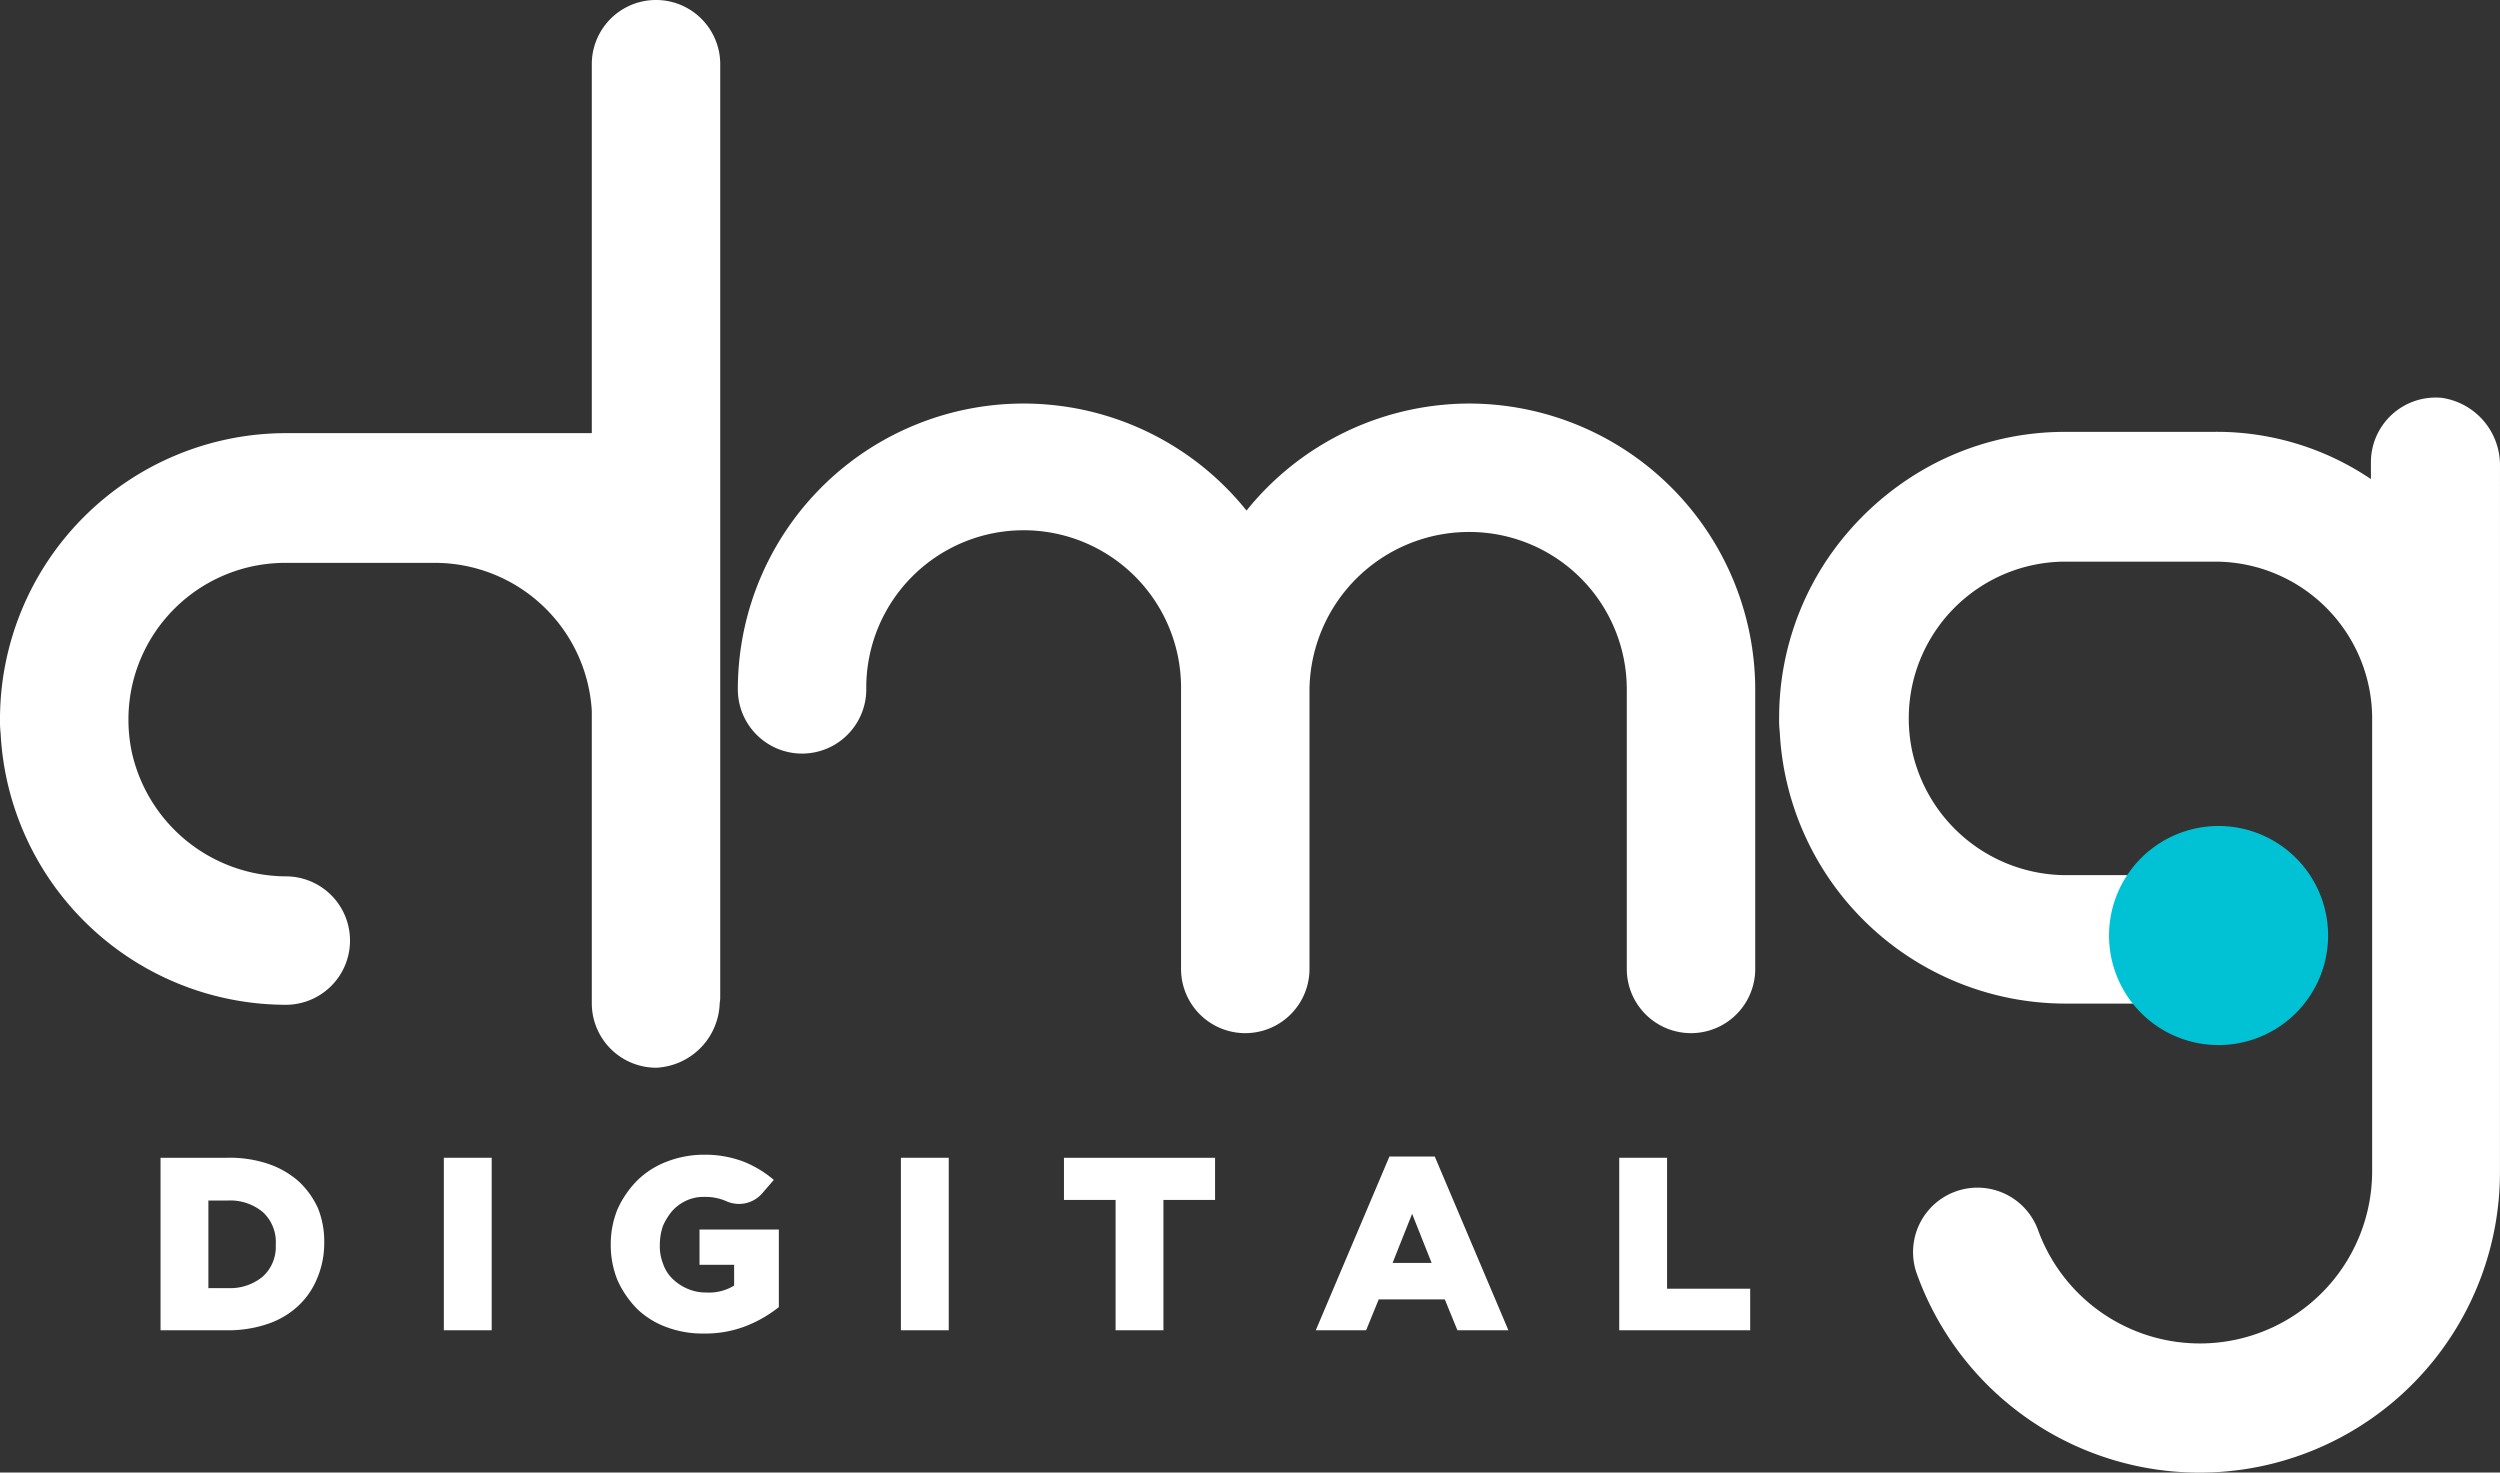
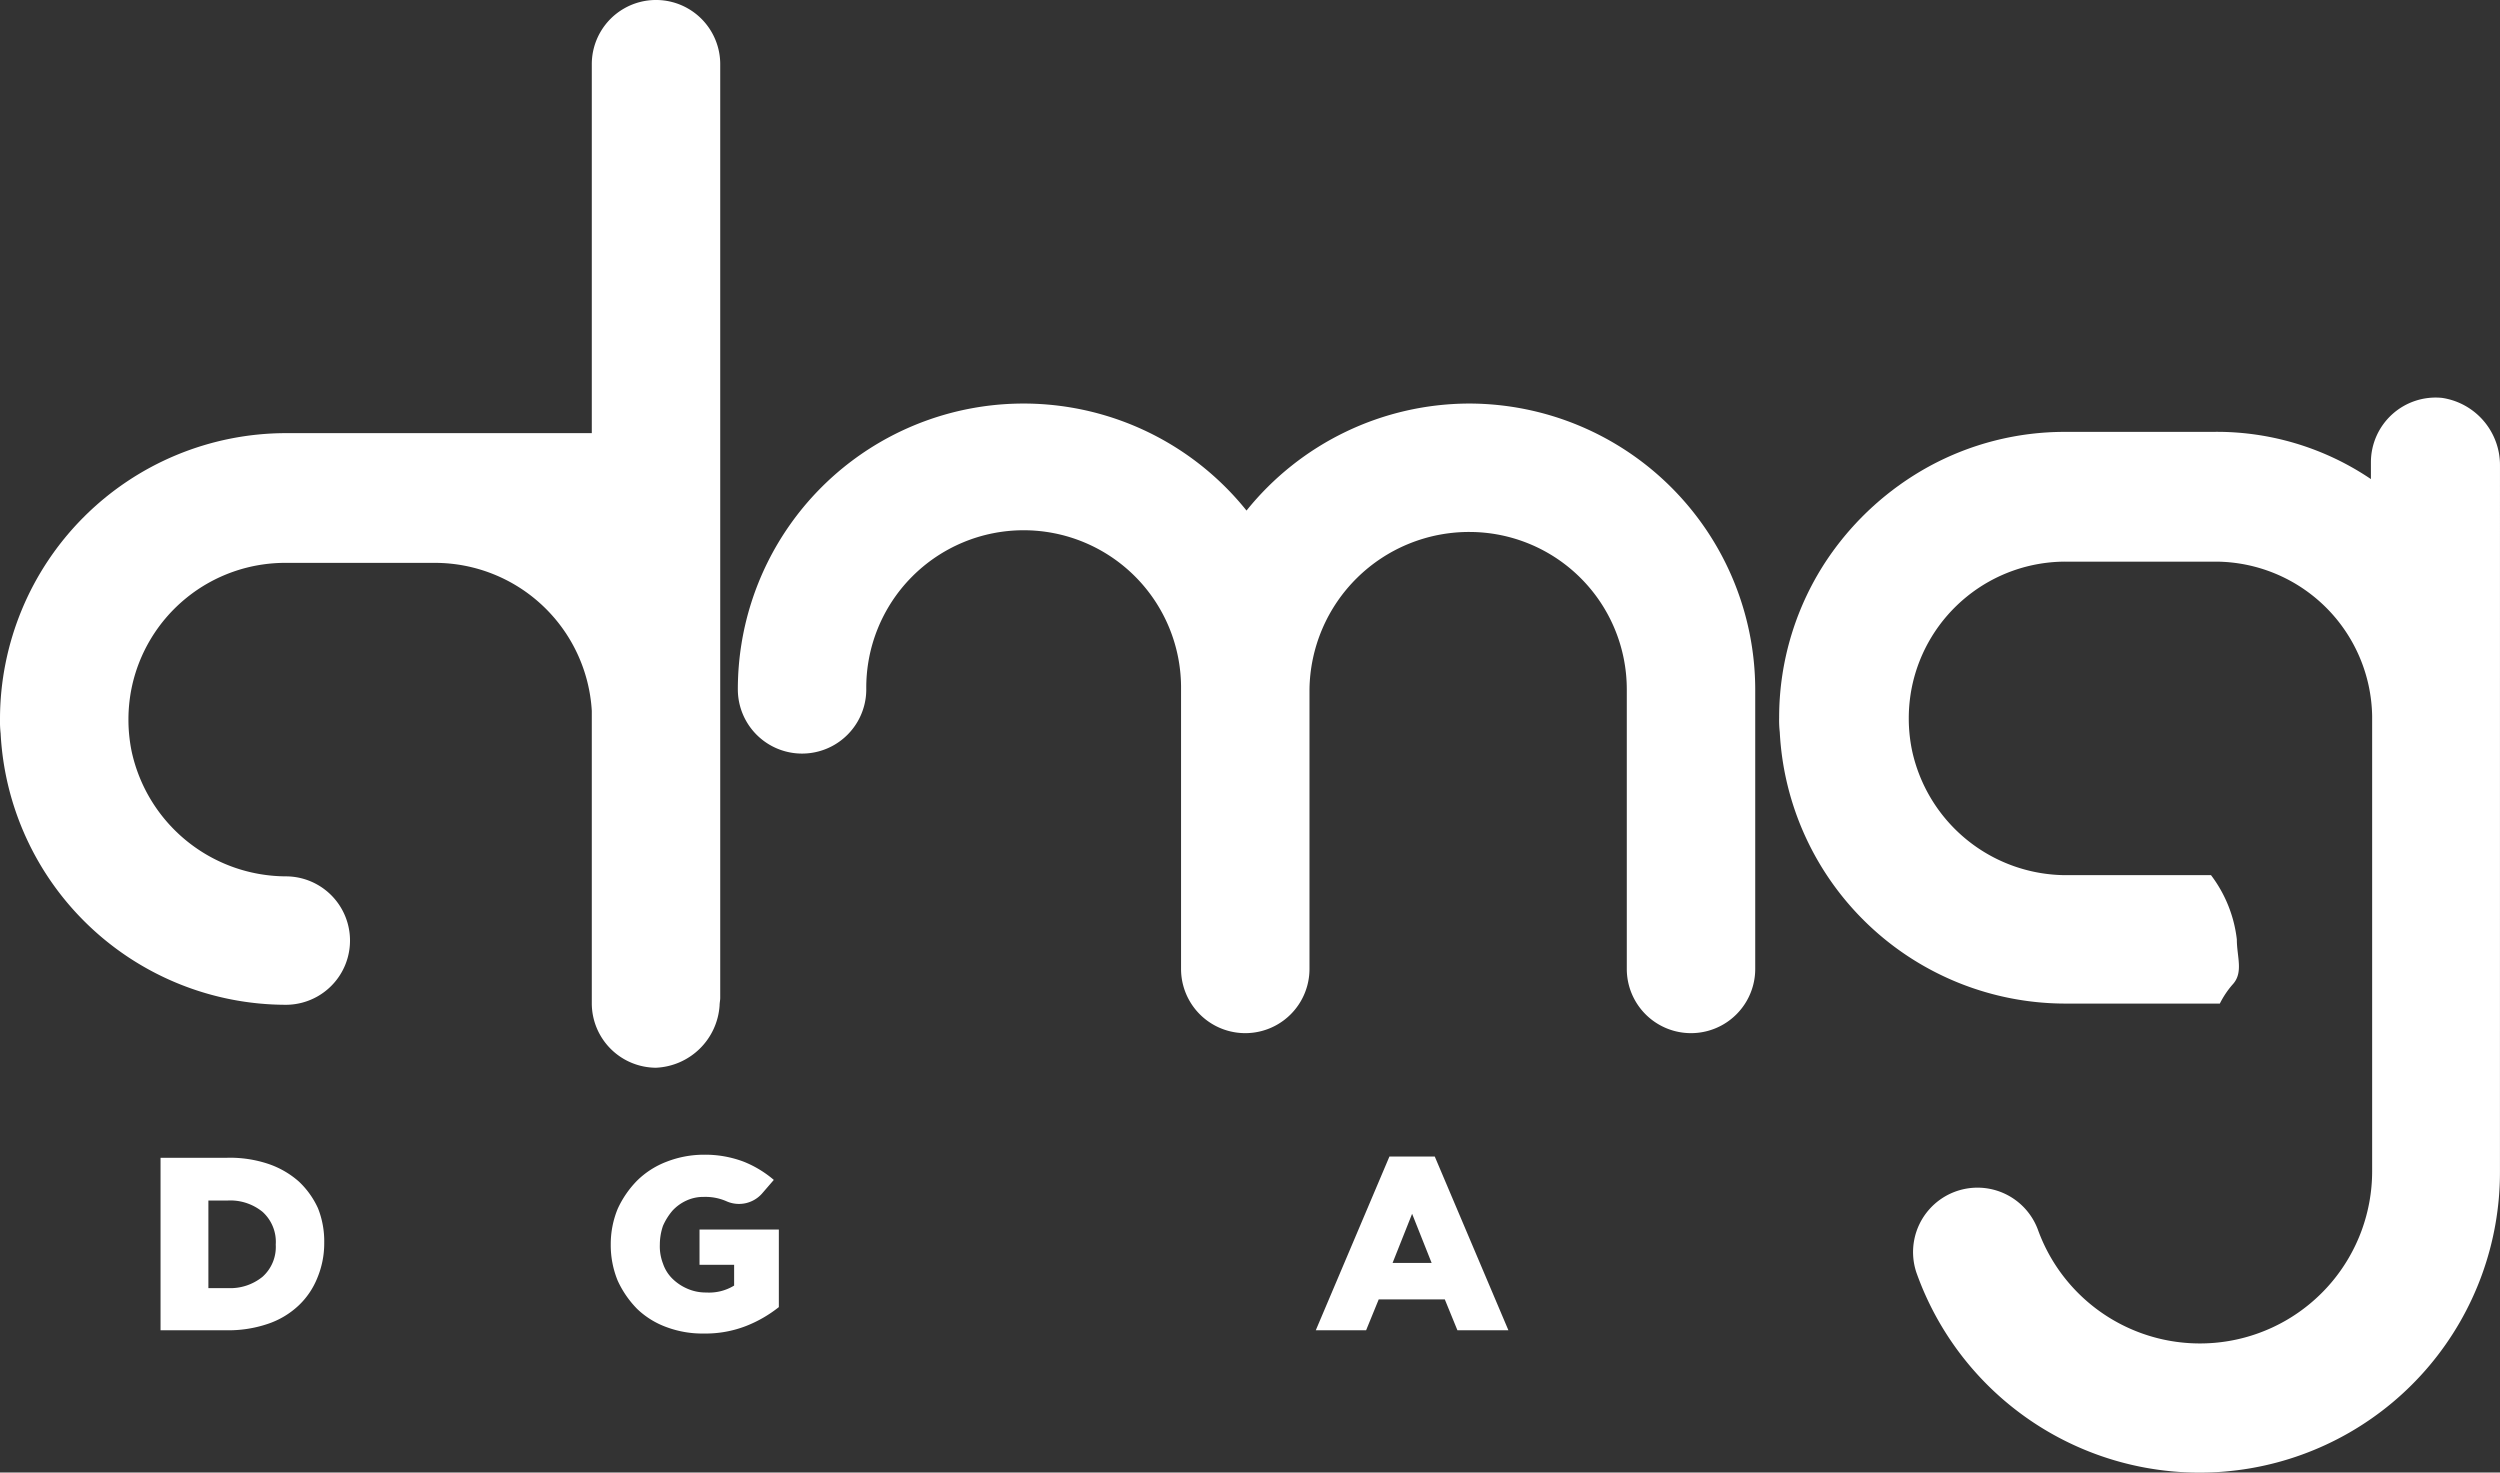
<svg xmlns="http://www.w3.org/2000/svg" width="134.135" height="79.008" viewBox="0 0 134.135 79.008">
  <rect x="0" y="0" width="134.135" height="79.008" fill="#333333" stroke="none" />
  <g id="LOGO" transform="translate(-33.5 -26.2)">
    <g id="Group_19956" data-name="Group 19956" transform="translate(33.5 26.2)">
      <path id="Path_6137" data-name="Path 6137" d="M66.431,211.384a4.776,4.776,0,0,0-1.621-.946,6.447,6.447,0,0,0-2.229-.338H59v9.255h3.513a6.578,6.578,0,0,0,2.229-.338,4.49,4.49,0,0,0,1.655-.98,4.156,4.156,0,0,0,1.013-1.486,4.8,4.8,0,0,0,.372-1.858v-.034a4.784,4.784,0,0,0-.338-1.858A4.568,4.568,0,0,0,66.431,211.384Zm-1.25,3.378a2.145,2.145,0,0,1-.709,1.723,2.735,2.735,0,0,1-1.858.608H61.567v-4.7h1.047a2.735,2.735,0,0,1,1.858.608,2.171,2.171,0,0,1,.709,1.756Z" transform="translate(-50.386 -147.981)" fill="#fff" />
-       <rect id="Rectangle_8623" data-name="Rectangle 8623" width="2.567" height="9.255" transform="translate(23.814 62.119)" fill="#fff" />
      <path id="Path_6138" data-name="Path 6138" d="M135.3,215.511h1.824v1.115a2.562,2.562,0,0,1-1.486.372,2.468,2.468,0,0,1-1.013-.2,2.621,2.621,0,0,1-.811-.54,2.054,2.054,0,0,1-.507-.811,2.56,2.56,0,0,1-.169-1.013V214.4a3.139,3.139,0,0,1,.169-.98,3.29,3.29,0,0,1,.507-.811,2.335,2.335,0,0,1,.743-.54,2.157,2.157,0,0,1,.946-.2,2.793,2.793,0,0,1,1.216.236h0a1.65,1.65,0,0,0,1.892-.405l.642-.743a5.778,5.778,0,0,0-1.621-.98,5.842,5.842,0,0,0-2.128-.372,5.5,5.5,0,0,0-1.993.372,4.567,4.567,0,0,0-1.588,1.013,5.3,5.3,0,0,0-1.047,1.52,4.969,4.969,0,0,0-.372,1.892v.034a5.015,5.015,0,0,0,.372,1.925,5.3,5.3,0,0,0,1.047,1.52,4.49,4.49,0,0,0,1.588.98,5.491,5.491,0,0,0,1.993.338,6,6,0,0,0,2.263-.405,6.838,6.838,0,0,0,1.756-1.013V213.62h-4.256v1.892Z" transform="translate(-97.735 -147.65)" fill="#fff" />
-       <rect id="Rectangle_8624" data-name="Rectangle 8624" width="2.567" height="9.255" transform="translate(48.337 62.119)" fill="#fff" />
-       <path id="Path_6139" data-name="Path 6139" d="M202.5,212.363h2.77v6.992h2.567v-6.992h2.77V210.1H202.5Z" transform="translate(-145.414 -147.981)" fill="#fff" />
      <path id="Path_6140" data-name="Path 6140" d="M246.452,209.9l-3.952,9.323h2.7l.676-1.655h3.547l.676,1.655h2.736l-3.952-9.323Zm.169,5.709,1.047-2.635,1.047,2.635Z" transform="translate(-171.903 -147.849)" fill="#fff" />
-       <path id="Path_6141" data-name="Path 6141" d="M293.267,210.1H290.7v9.255h7.026v-2.229h-4.459Z" transform="translate(-203.822 -147.981)" fill="#fff" />
      <path id="Path_6142" data-name="Path 6142" d="M72.109,80.144c0-.135.034-.27.034-.405V29.645a3.445,3.445,0,0,0-6.891,0V49.44H48.835A15.357,15.357,0,0,0,33.5,64.775a5.725,5.725,0,0,0,.034.777,15.348,15.348,0,0,0,15.3,14.559h0a3.445,3.445,0,1,0,0-6.891A8.506,8.506,0,0,1,40.56,66.5a8.529,8.529,0,0,1,0-3.378A8.416,8.416,0,0,1,48.835,56.4h8.006a8.436,8.436,0,0,1,8.411,7.938V80.043A3.46,3.46,0,0,0,68.7,83.488,3.579,3.579,0,0,0,72.109,80.144Z" transform="translate(-33.5 -26.2)" fill="#fff" />
      <path id="Path_6143" data-name="Path 6143" d="M189.951,90.3a15.362,15.362,0,0,0-11.958,5.742,15.331,15.331,0,0,0-27.293,9.593,3.445,3.445,0,1,0,6.891,0,8.445,8.445,0,1,1,16.889,0v15a3.445,3.445,0,1,0,6.891,0v-15a8.564,8.564,0,0,1,8.58-8.445,8.448,8.448,0,0,1,8.445,8.445v15a3.445,3.445,0,0,0,6.891,0v-15A15.367,15.367,0,0,0,189.951,90.3Z" transform="translate(-111.112 -68.648)" fill="#fff" />
      <path id="Path_6144" data-name="Path 6144" d="M354.776,93.014a3.648,3.648,0,0,0-3.108-3.648,3.473,3.473,0,0,0-3.817,3.445v.912a14.761,14.761,0,0,0-8.546-2.533h-7.87a15.2,15.2,0,0,0-7.3,1.858,15.67,15.67,0,0,0-5.4,4.9,15.247,15.247,0,0,0-2.635,8.58,5.725,5.725,0,0,0,.034.777,15.356,15.356,0,0,0,15.335,14.559h8.276a4.86,4.86,0,0,1,.676-1.013c.608-.642.236-1.486.236-2.432a7.035,7.035,0,0,0-1.385-3.445H331.5a8.477,8.477,0,0,1-8.276-6.722,8.53,8.53,0,0,1,0-3.378,8.416,8.416,0,0,1,8.276-6.722h8.006a8.428,8.428,0,0,1,8.411,8.276V130.88a9.241,9.241,0,0,1-17.936,3.108,3.457,3.457,0,0,0-6.519,2.3,16.118,16.118,0,0,0,31.313-5.4Z" transform="translate(-220.642 -68.018)" fill="#fff" />
    </g>
-     <path id="Path_6145" data-name="Path 6145" d="M374.377,169.155a5.877,5.877,0,1,1,5.877-5.877A5.882,5.882,0,0,1,374.377,169.155Z" transform="translate(-221.842 -86.883)" fill="#01c2d5" />
  </g>
</svg>